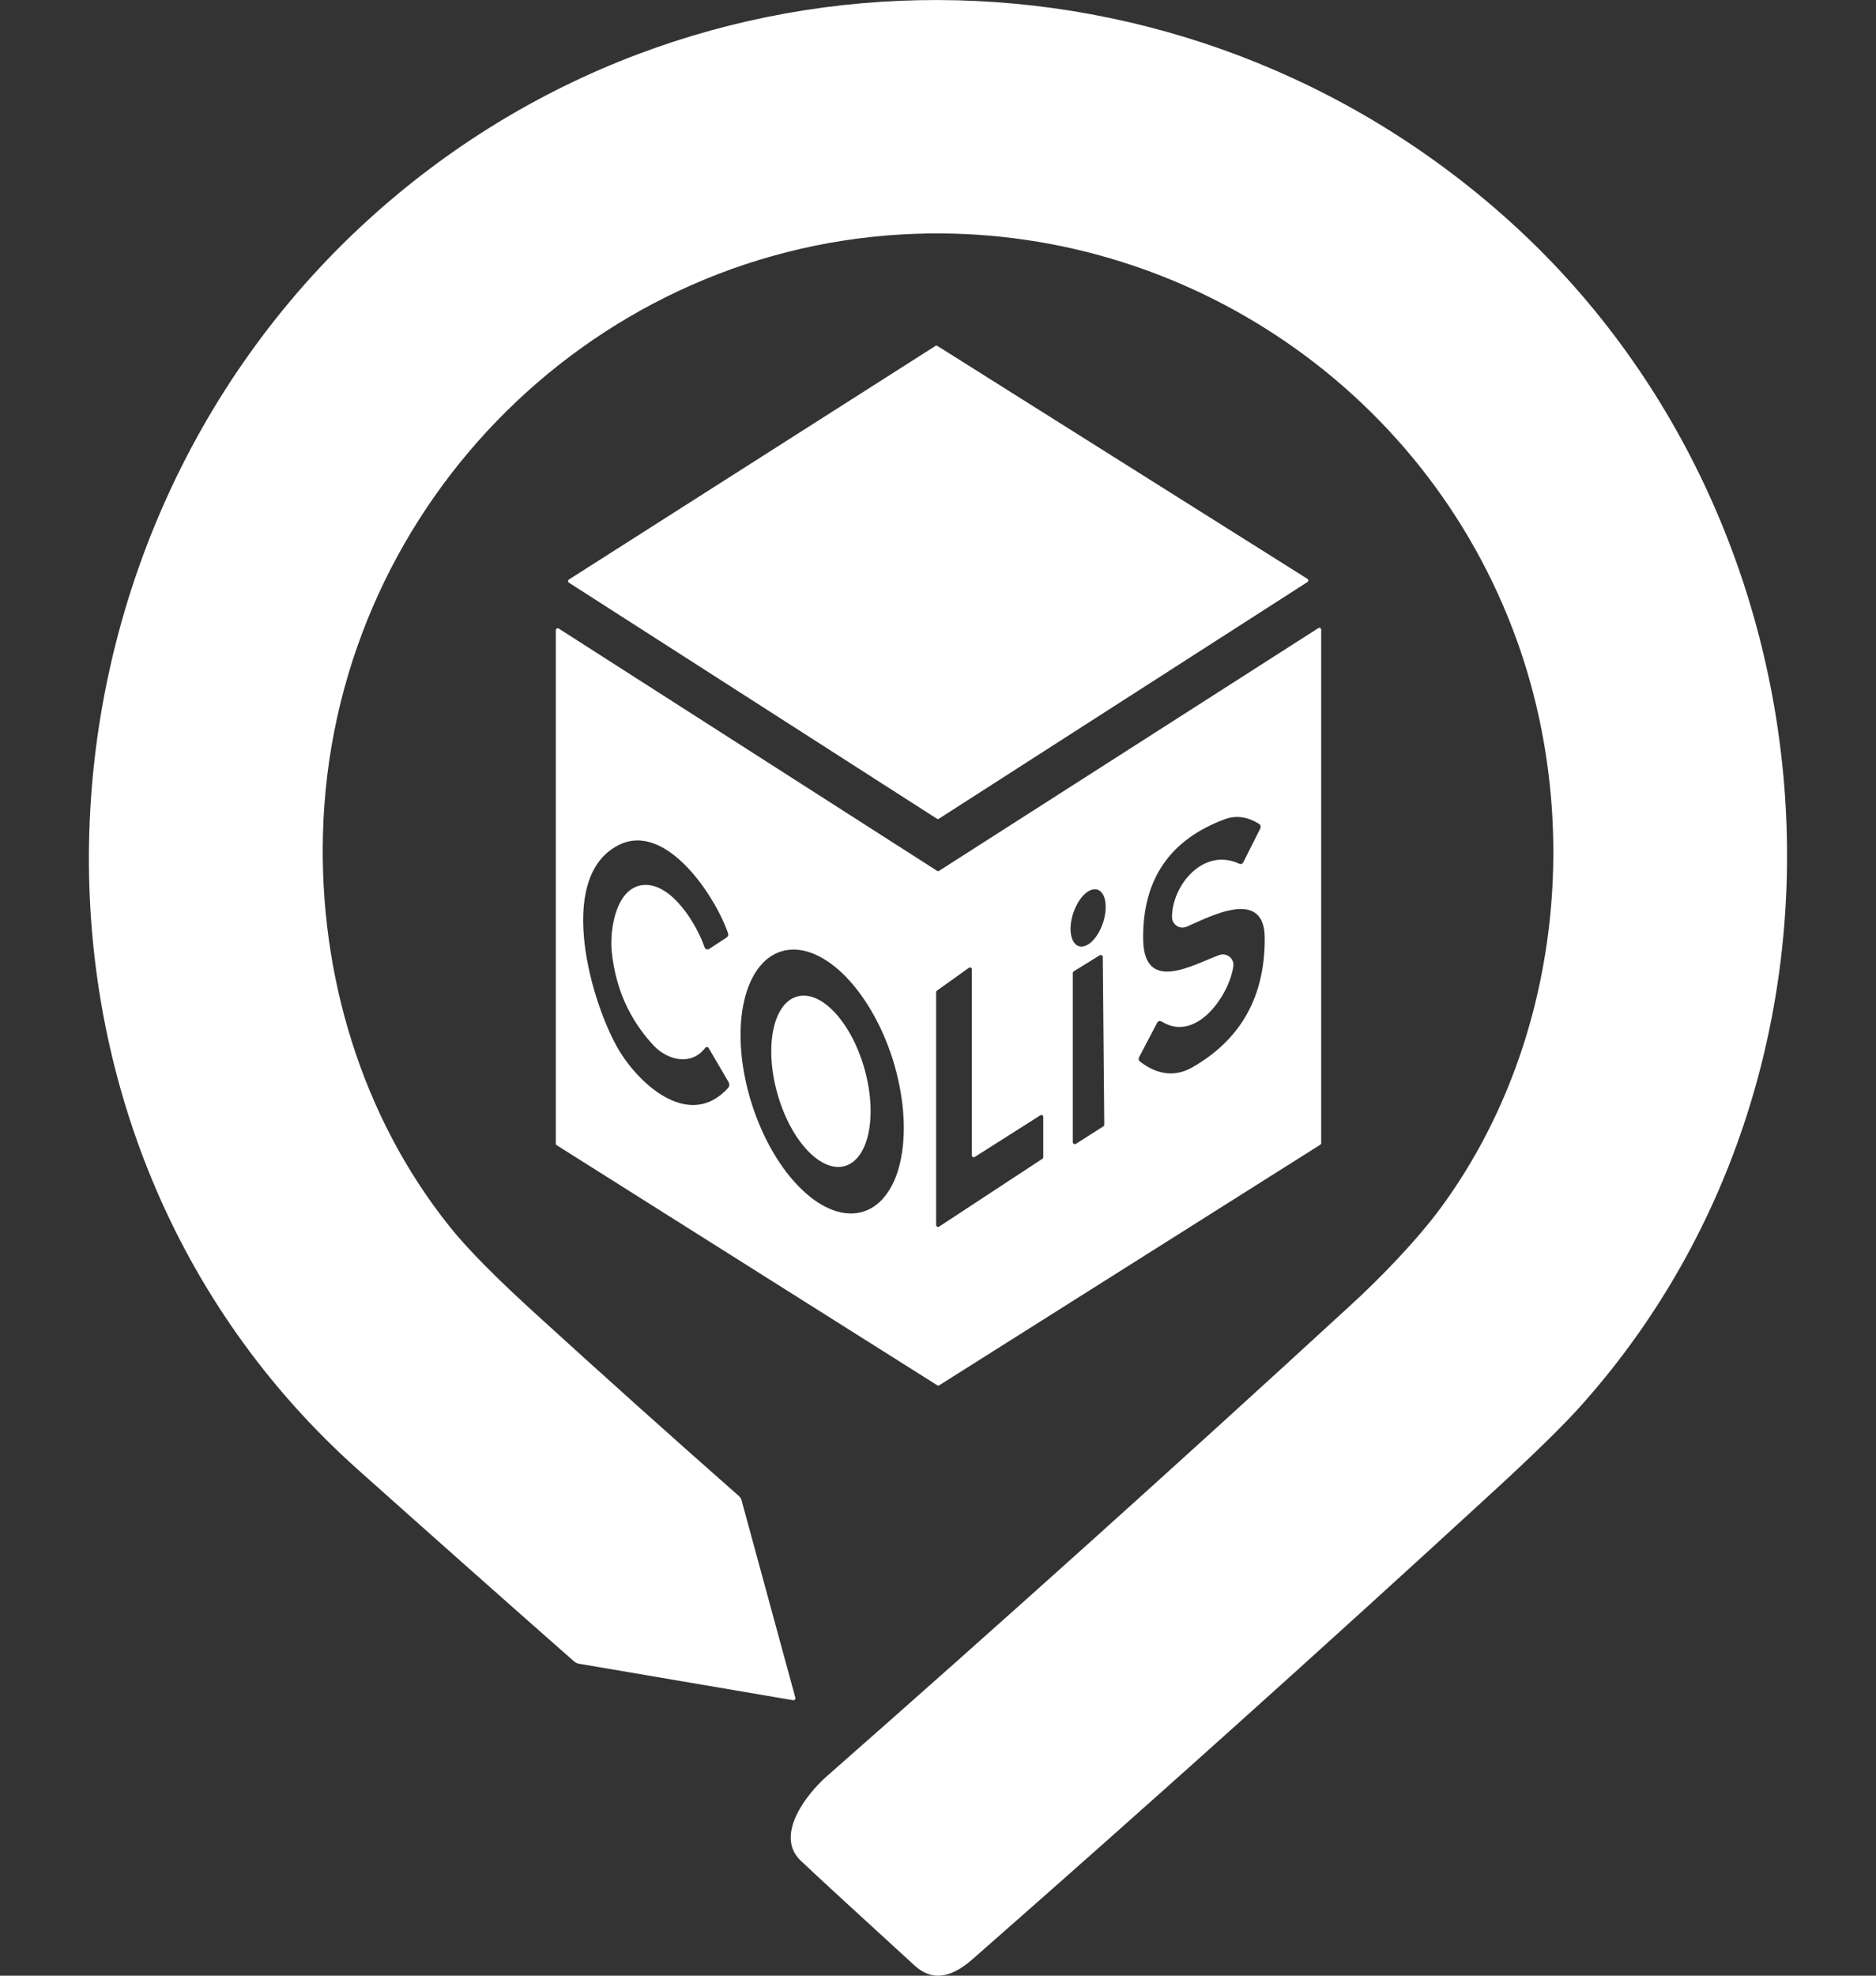
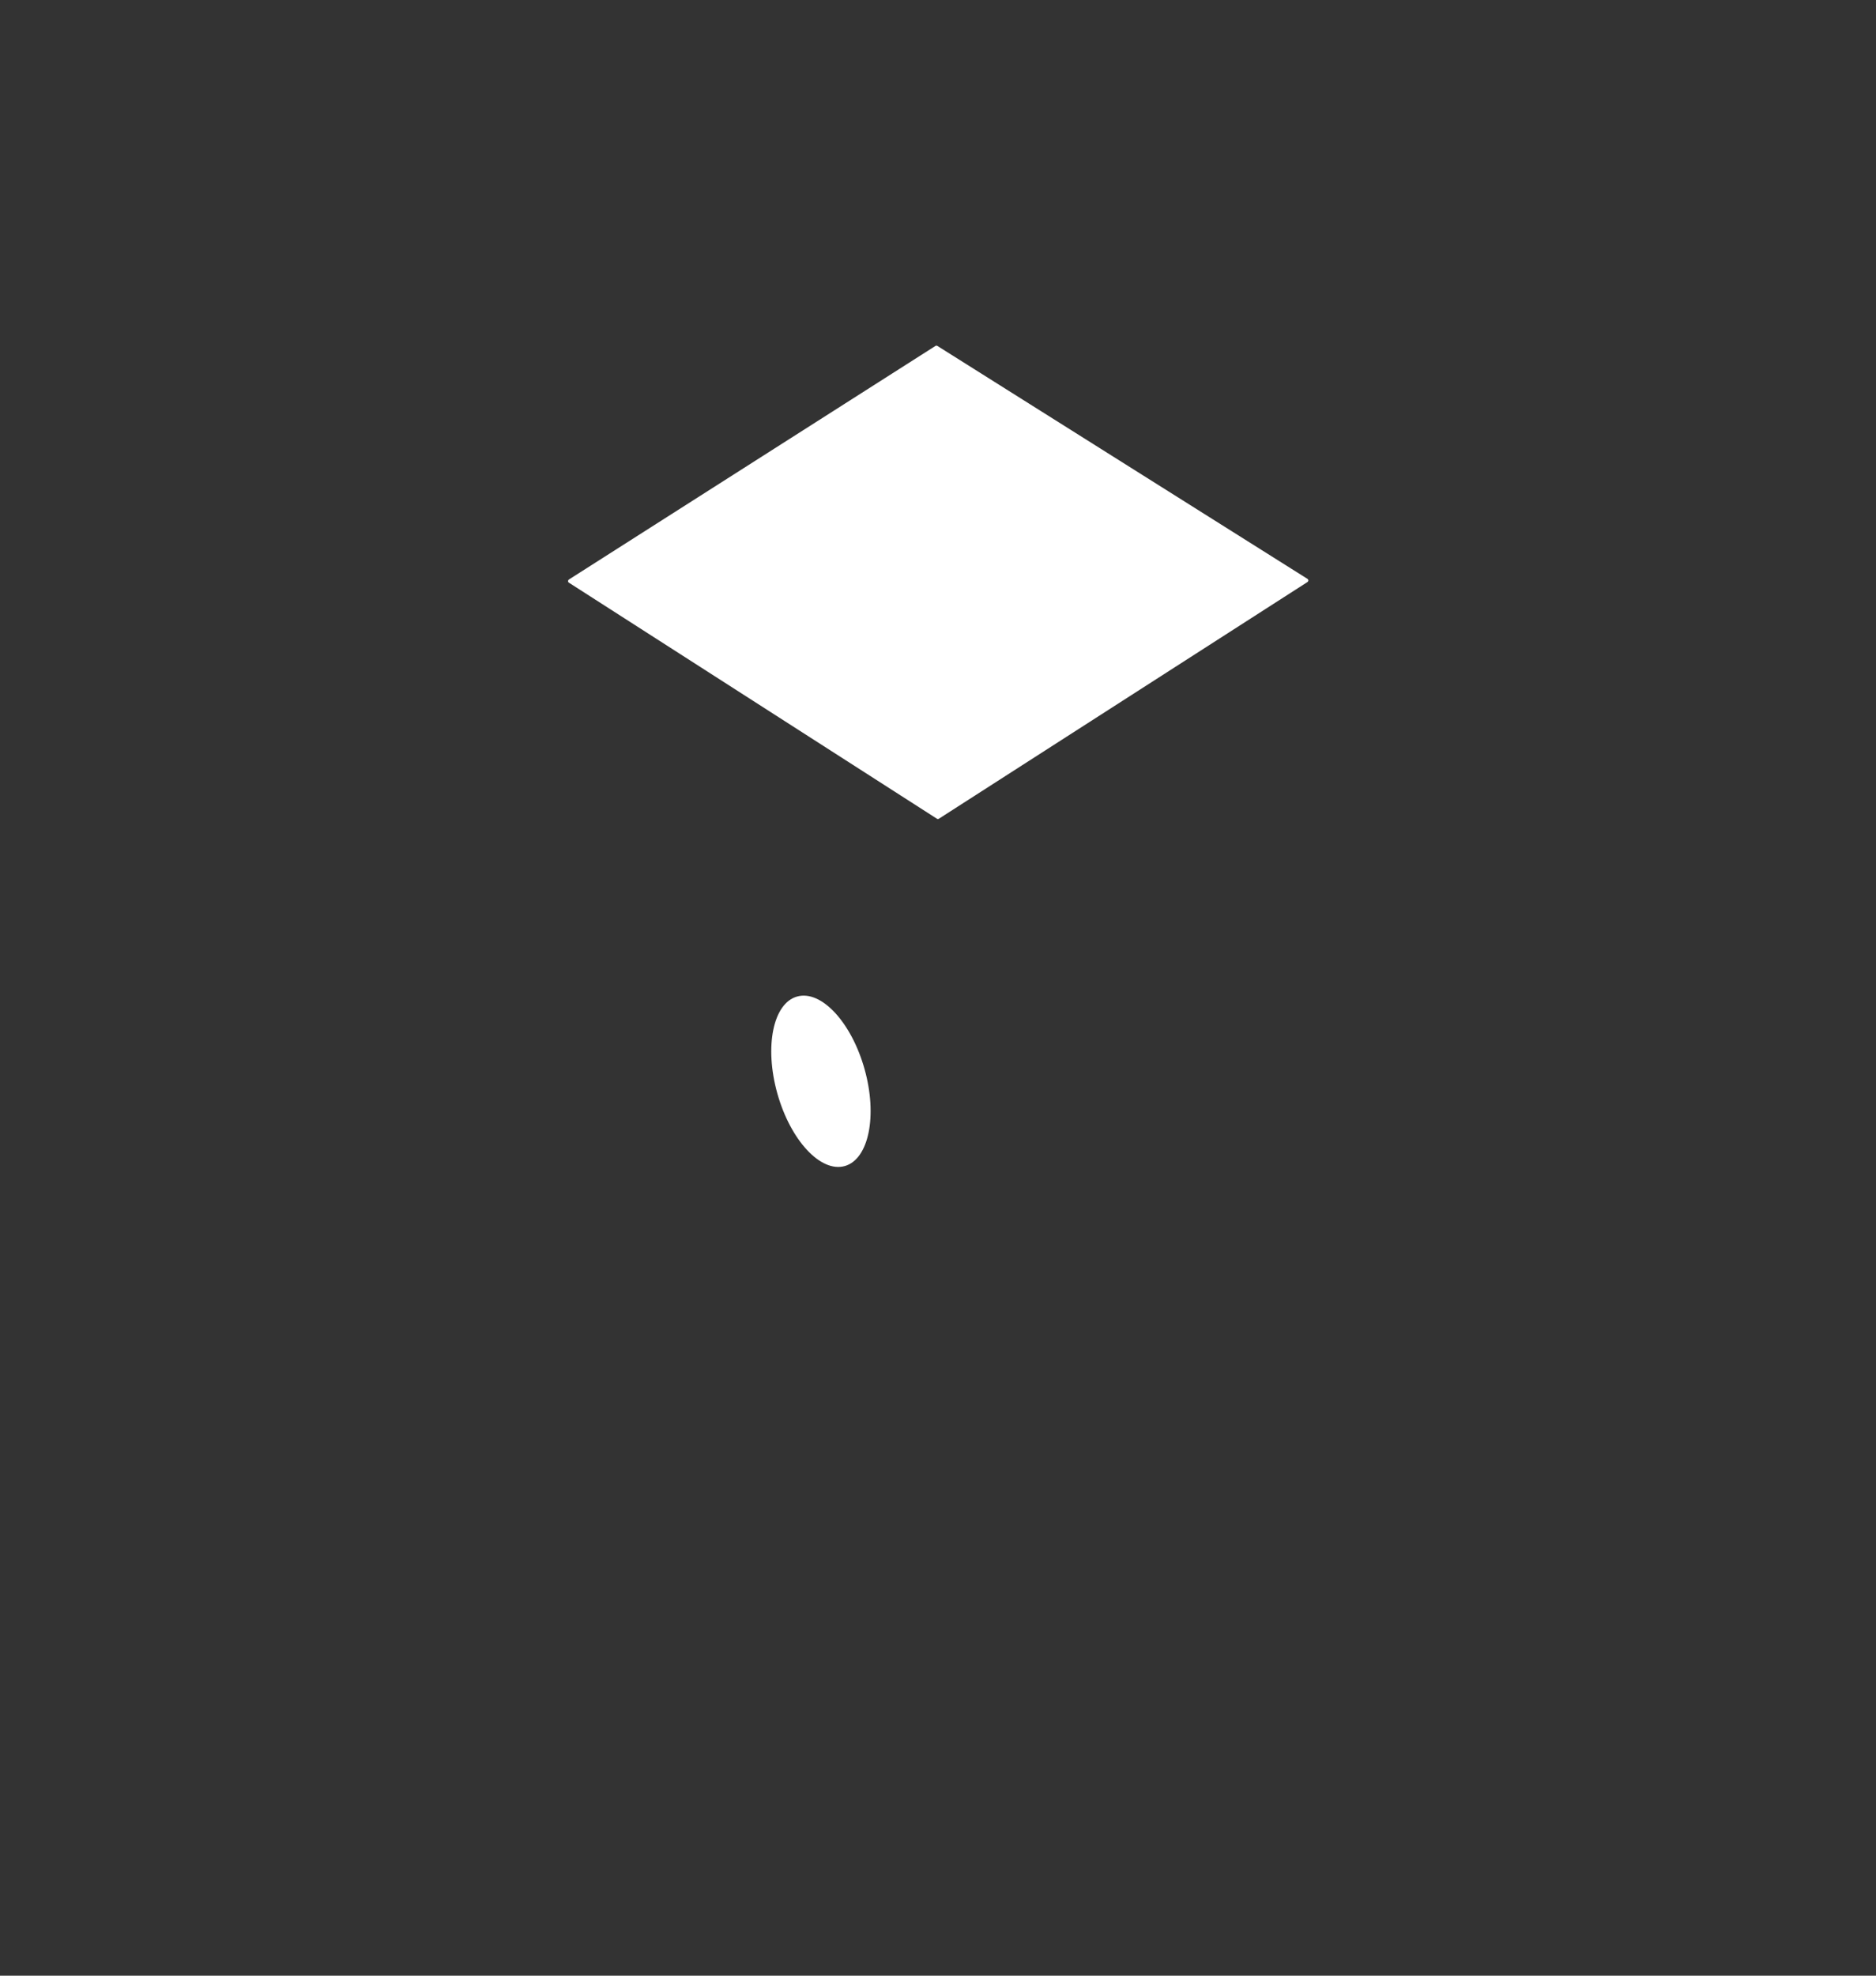
<svg xmlns="http://www.w3.org/2000/svg" width="19" height="20" viewBox="0 0 19 20" fill="none">
  <rect x="0" y="0" width="19" height="20" fill="#333333" stroke="none" />
-   <path d="M5.437 13.311C6.113 13.927 6.795 14.538 7.482 15.143C7.497 15.156 7.507 15.173 7.512 15.193L8.053 17.178C8.06 17.204 8.05 17.215 8.024 17.21L5.863 16.842C5.843 16.838 5.827 16.83 5.812 16.817C5.081 16.173 4.353 15.527 3.627 14.879C-0.136 11.521 0.09 5.543 3.725 2.229C7.009 -0.765 11.999 -0.721 15.281 2.232C18.67 5.28 19.098 10.738 16.044 14.194C15.862 14.402 15.563 14.695 15.149 15.076C13.401 16.682 11.634 18.268 9.85 19.833C9.664 19.996 9.462 20.078 9.265 19.899C8.69 19.374 8.305 19.02 8.111 18.837C7.839 18.581 8.171 18.159 8.374 17.981C10.161 16.41 11.931 14.819 13.683 13.209C13.976 12.941 14.351 12.556 14.598 12.219C15.786 10.597 16.039 8.366 15.365 6.489C14.431 3.887 11.875 2.216 9.135 2.373C5.932 2.556 3.357 5.197 3.271 8.439C3.232 9.861 3.66 11.301 4.554 12.417C4.731 12.639 5.025 12.937 5.437 13.311Z" fill="white" />
  <path d="M13.242 5.892L9.509 8.288C9.506 8.29 9.503 8.291 9.499 8.291C9.496 8.291 9.492 8.29 9.489 8.288L5.761 5.898C5.759 5.897 5.757 5.894 5.755 5.892C5.754 5.889 5.753 5.886 5.753 5.883C5.753 5.88 5.754 5.876 5.755 5.874C5.757 5.871 5.759 5.869 5.761 5.867L9.474 3.502C9.477 3.5 9.48 3.499 9.484 3.499C9.487 3.499 9.491 3.5 9.494 3.502L13.242 5.86C13.245 5.862 13.247 5.864 13.248 5.867C13.25 5.87 13.251 5.873 13.251 5.876C13.251 5.879 13.25 5.882 13.248 5.885C13.247 5.888 13.245 5.89 13.242 5.892Z" fill="white" />
-   <path d="M9.512 8.815L13.351 6.359C13.354 6.357 13.357 6.356 13.361 6.355C13.364 6.355 13.368 6.356 13.371 6.358C13.374 6.359 13.377 6.362 13.378 6.365C13.38 6.368 13.381 6.371 13.381 6.375V11.572C13.381 11.575 13.38 11.578 13.379 11.581C13.377 11.584 13.375 11.586 13.372 11.588L9.513 14.023C9.51 14.025 9.507 14.027 9.503 14.027C9.499 14.027 9.495 14.025 9.492 14.023L5.638 11.593C5.635 11.591 5.633 11.589 5.631 11.586C5.63 11.583 5.629 11.58 5.629 11.577V6.379C5.629 6.376 5.63 6.372 5.632 6.369C5.633 6.366 5.636 6.364 5.639 6.362C5.642 6.361 5.646 6.36 5.649 6.36C5.653 6.36 5.656 6.361 5.659 6.363L9.49 8.815C9.493 8.818 9.497 8.819 9.501 8.819C9.505 8.819 9.508 8.818 9.512 8.815ZM11.87 9.284C11.871 8.958 12.19 8.578 12.547 8.742C12.568 8.752 12.584 8.746 12.594 8.725L12.763 8.389C12.773 8.368 12.768 8.351 12.748 8.338C12.645 8.275 12.528 8.247 12.405 8.293C11.845 8.5 11.569 8.907 11.578 9.512C11.587 10.065 12.088 9.762 12.349 9.668C12.366 9.661 12.385 9.66 12.403 9.663C12.421 9.666 12.438 9.674 12.453 9.685C12.467 9.697 12.478 9.712 12.485 9.729C12.492 9.747 12.494 9.765 12.491 9.783C12.451 10.069 12.12 10.558 11.768 10.343C11.746 10.33 11.729 10.335 11.717 10.358L11.537 10.702C11.528 10.72 11.532 10.736 11.548 10.748C11.727 10.884 11.904 10.903 12.077 10.804C12.57 10.522 12.814 10.084 12.809 9.489C12.804 8.975 12.234 9.29 12.016 9.382C12 9.388 11.983 9.391 11.965 9.389C11.948 9.388 11.931 9.382 11.917 9.372C11.902 9.362 11.891 9.349 11.883 9.334C11.874 9.319 11.87 9.301 11.87 9.284ZM7.138 10.613C6.992 10.797 6.752 10.726 6.618 10.582C6.375 10.32 6.234 10.005 6.196 9.636C6.172 9.41 6.24 8.966 6.533 8.958C6.811 8.951 7.059 9.363 7.135 9.588C7.136 9.593 7.139 9.597 7.143 9.601C7.146 9.604 7.15 9.607 7.155 9.609C7.16 9.611 7.165 9.611 7.17 9.611C7.175 9.61 7.18 9.608 7.184 9.605L7.357 9.492C7.375 9.48 7.38 9.465 7.373 9.446C7.243 9.068 6.742 8.312 6.265 8.555C5.609 8.888 6 10.2 6.28 10.65C6.494 10.994 6.988 11.434 7.372 11.016C7.38 11.008 7.385 10.997 7.386 10.986C7.387 10.975 7.385 10.964 7.379 10.954L7.181 10.616C7.168 10.594 7.153 10.593 7.138 10.613ZM10.925 9.578C10.945 9.585 10.967 9.584 10.99 9.575C11.013 9.567 11.037 9.552 11.06 9.53C11.082 9.508 11.104 9.48 11.123 9.448C11.142 9.416 11.158 9.38 11.171 9.342C11.196 9.266 11.204 9.188 11.194 9.125C11.184 9.062 11.155 9.02 11.116 9.006C11.096 9 11.074 9.001 11.051 9.009C11.028 9.017 11.004 9.033 10.981 9.055C10.959 9.077 10.937 9.104 10.918 9.137C10.899 9.169 10.883 9.205 10.87 9.242C10.845 9.318 10.836 9.396 10.847 9.459C10.857 9.522 10.886 9.565 10.925 9.578ZM8.745 12.265C8.839 12.235 8.921 12.172 8.986 12.078C9.052 11.985 9.1 11.863 9.127 11.719C9.154 11.576 9.161 11.414 9.146 11.243C9.131 11.072 9.095 10.895 9.041 10.722C8.93 10.373 8.748 10.062 8.536 9.857C8.324 9.653 8.099 9.572 7.91 9.632C7.816 9.661 7.734 9.725 7.668 9.819C7.603 9.912 7.555 10.034 7.527 10.177C7.5 10.321 7.493 10.482 7.508 10.654C7.523 10.825 7.559 11.002 7.614 11.175C7.725 11.524 7.906 11.835 8.118 12.039C8.33 12.244 8.556 12.325 8.745 12.265ZM11.175 11.402C11.178 11.4 11.18 11.397 11.182 11.394C11.183 11.391 11.184 11.388 11.184 11.384L11.169 9.689C11.17 9.685 11.169 9.682 11.167 9.678C11.165 9.675 11.162 9.673 11.159 9.671C11.155 9.669 11.152 9.668 11.148 9.668C11.144 9.668 11.141 9.669 11.137 9.671L10.875 9.833C10.872 9.835 10.87 9.838 10.868 9.841C10.866 9.844 10.865 9.847 10.865 9.851V11.561C10.865 11.565 10.866 11.568 10.868 11.572C10.87 11.575 10.873 11.578 10.876 11.579C10.879 11.581 10.883 11.582 10.887 11.582C10.89 11.582 10.894 11.581 10.897 11.579L11.175 11.402ZM9.872 11.712C9.869 11.714 9.866 11.715 9.863 11.715C9.859 11.715 9.856 11.714 9.853 11.713C9.85 11.711 9.847 11.709 9.846 11.706C9.844 11.703 9.843 11.7 9.843 11.696V9.812C9.843 9.808 9.842 9.805 9.84 9.802C9.838 9.799 9.836 9.797 9.833 9.795C9.83 9.794 9.826 9.793 9.823 9.793C9.82 9.794 9.816 9.795 9.813 9.797L9.49 10.028C9.487 10.03 9.485 10.032 9.484 10.035C9.482 10.037 9.481 10.04 9.481 10.043V12.401C9.481 12.405 9.482 12.408 9.484 12.411C9.486 12.414 9.488 12.416 9.491 12.418C9.494 12.42 9.497 12.421 9.501 12.421C9.504 12.421 9.507 12.419 9.51 12.418L10.558 11.73C10.56 11.729 10.562 11.726 10.564 11.723C10.566 11.721 10.566 11.718 10.566 11.714V11.306C10.566 11.303 10.565 11.3 10.564 11.297C10.562 11.294 10.559 11.291 10.556 11.29C10.554 11.288 10.55 11.287 10.547 11.288C10.543 11.288 10.54 11.289 10.537 11.29L9.872 11.712Z" fill="white" />
  <path d="M7.873 11.07C8.006 11.544 8.312 11.873 8.556 11.804C8.799 11.735 8.889 11.296 8.756 10.822C8.623 10.348 8.317 10.019 8.073 10.088C7.829 10.156 7.74 10.596 7.873 11.07Z" fill="white" />
</svg>